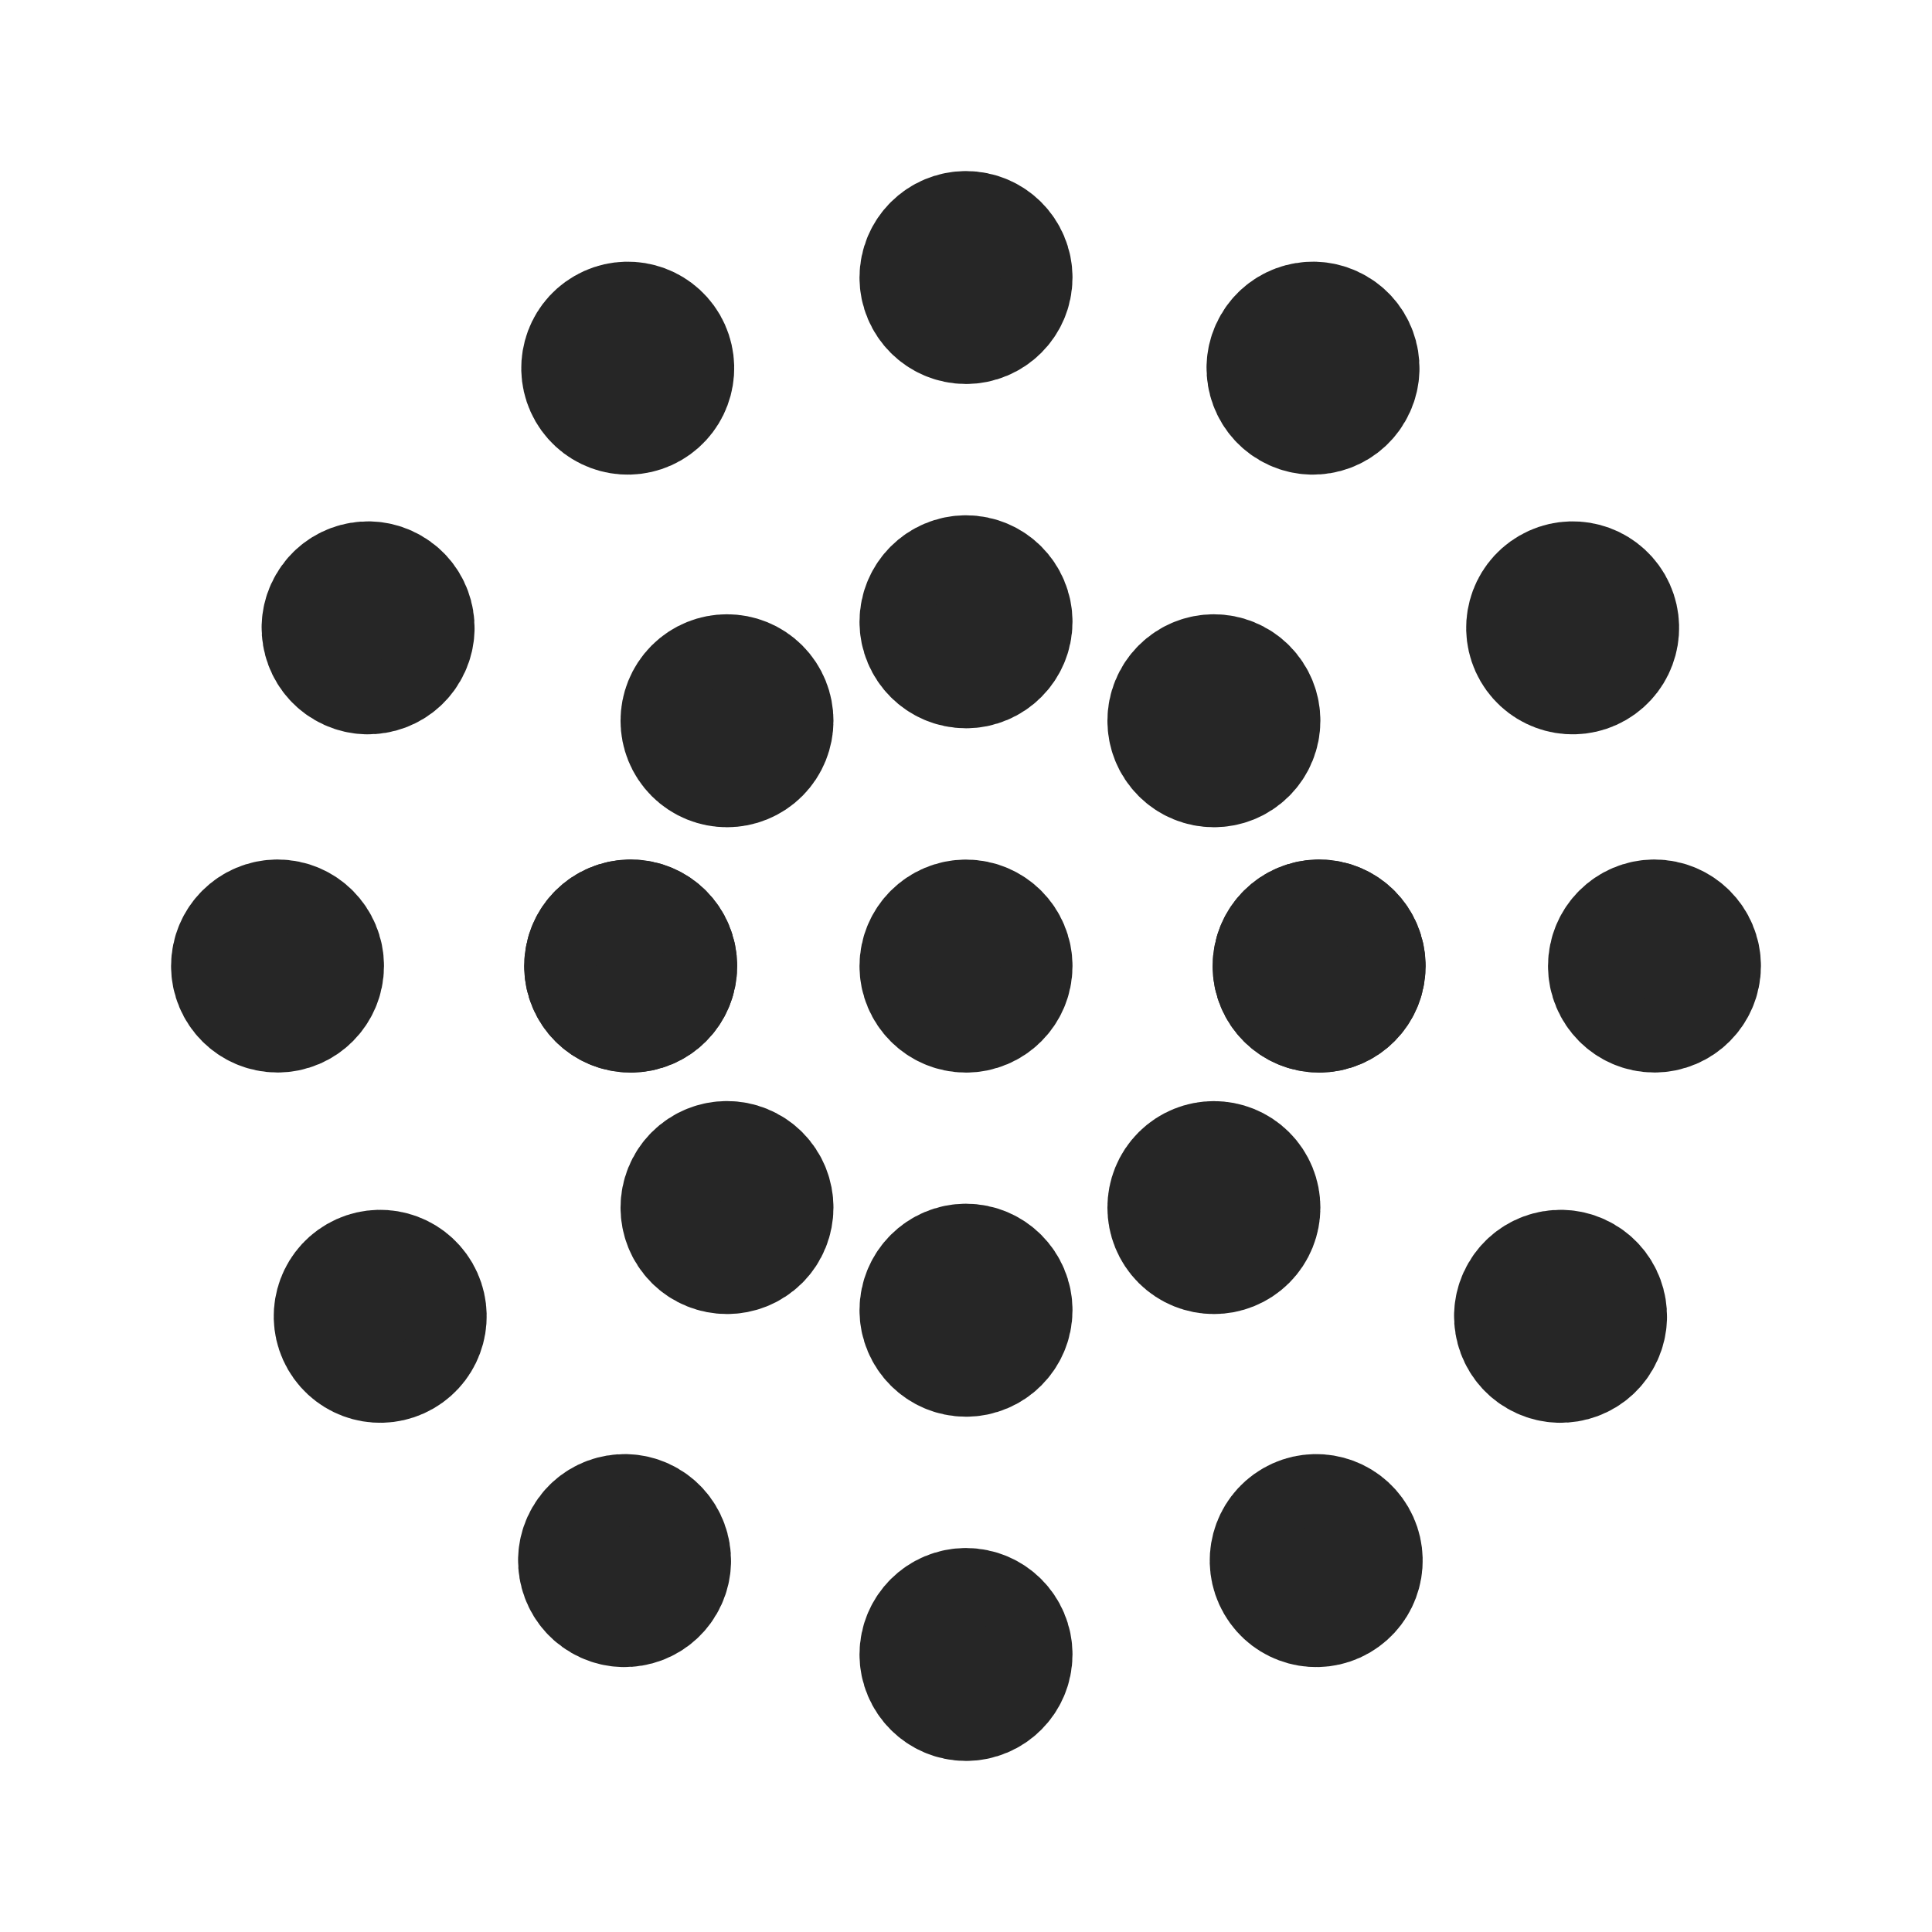
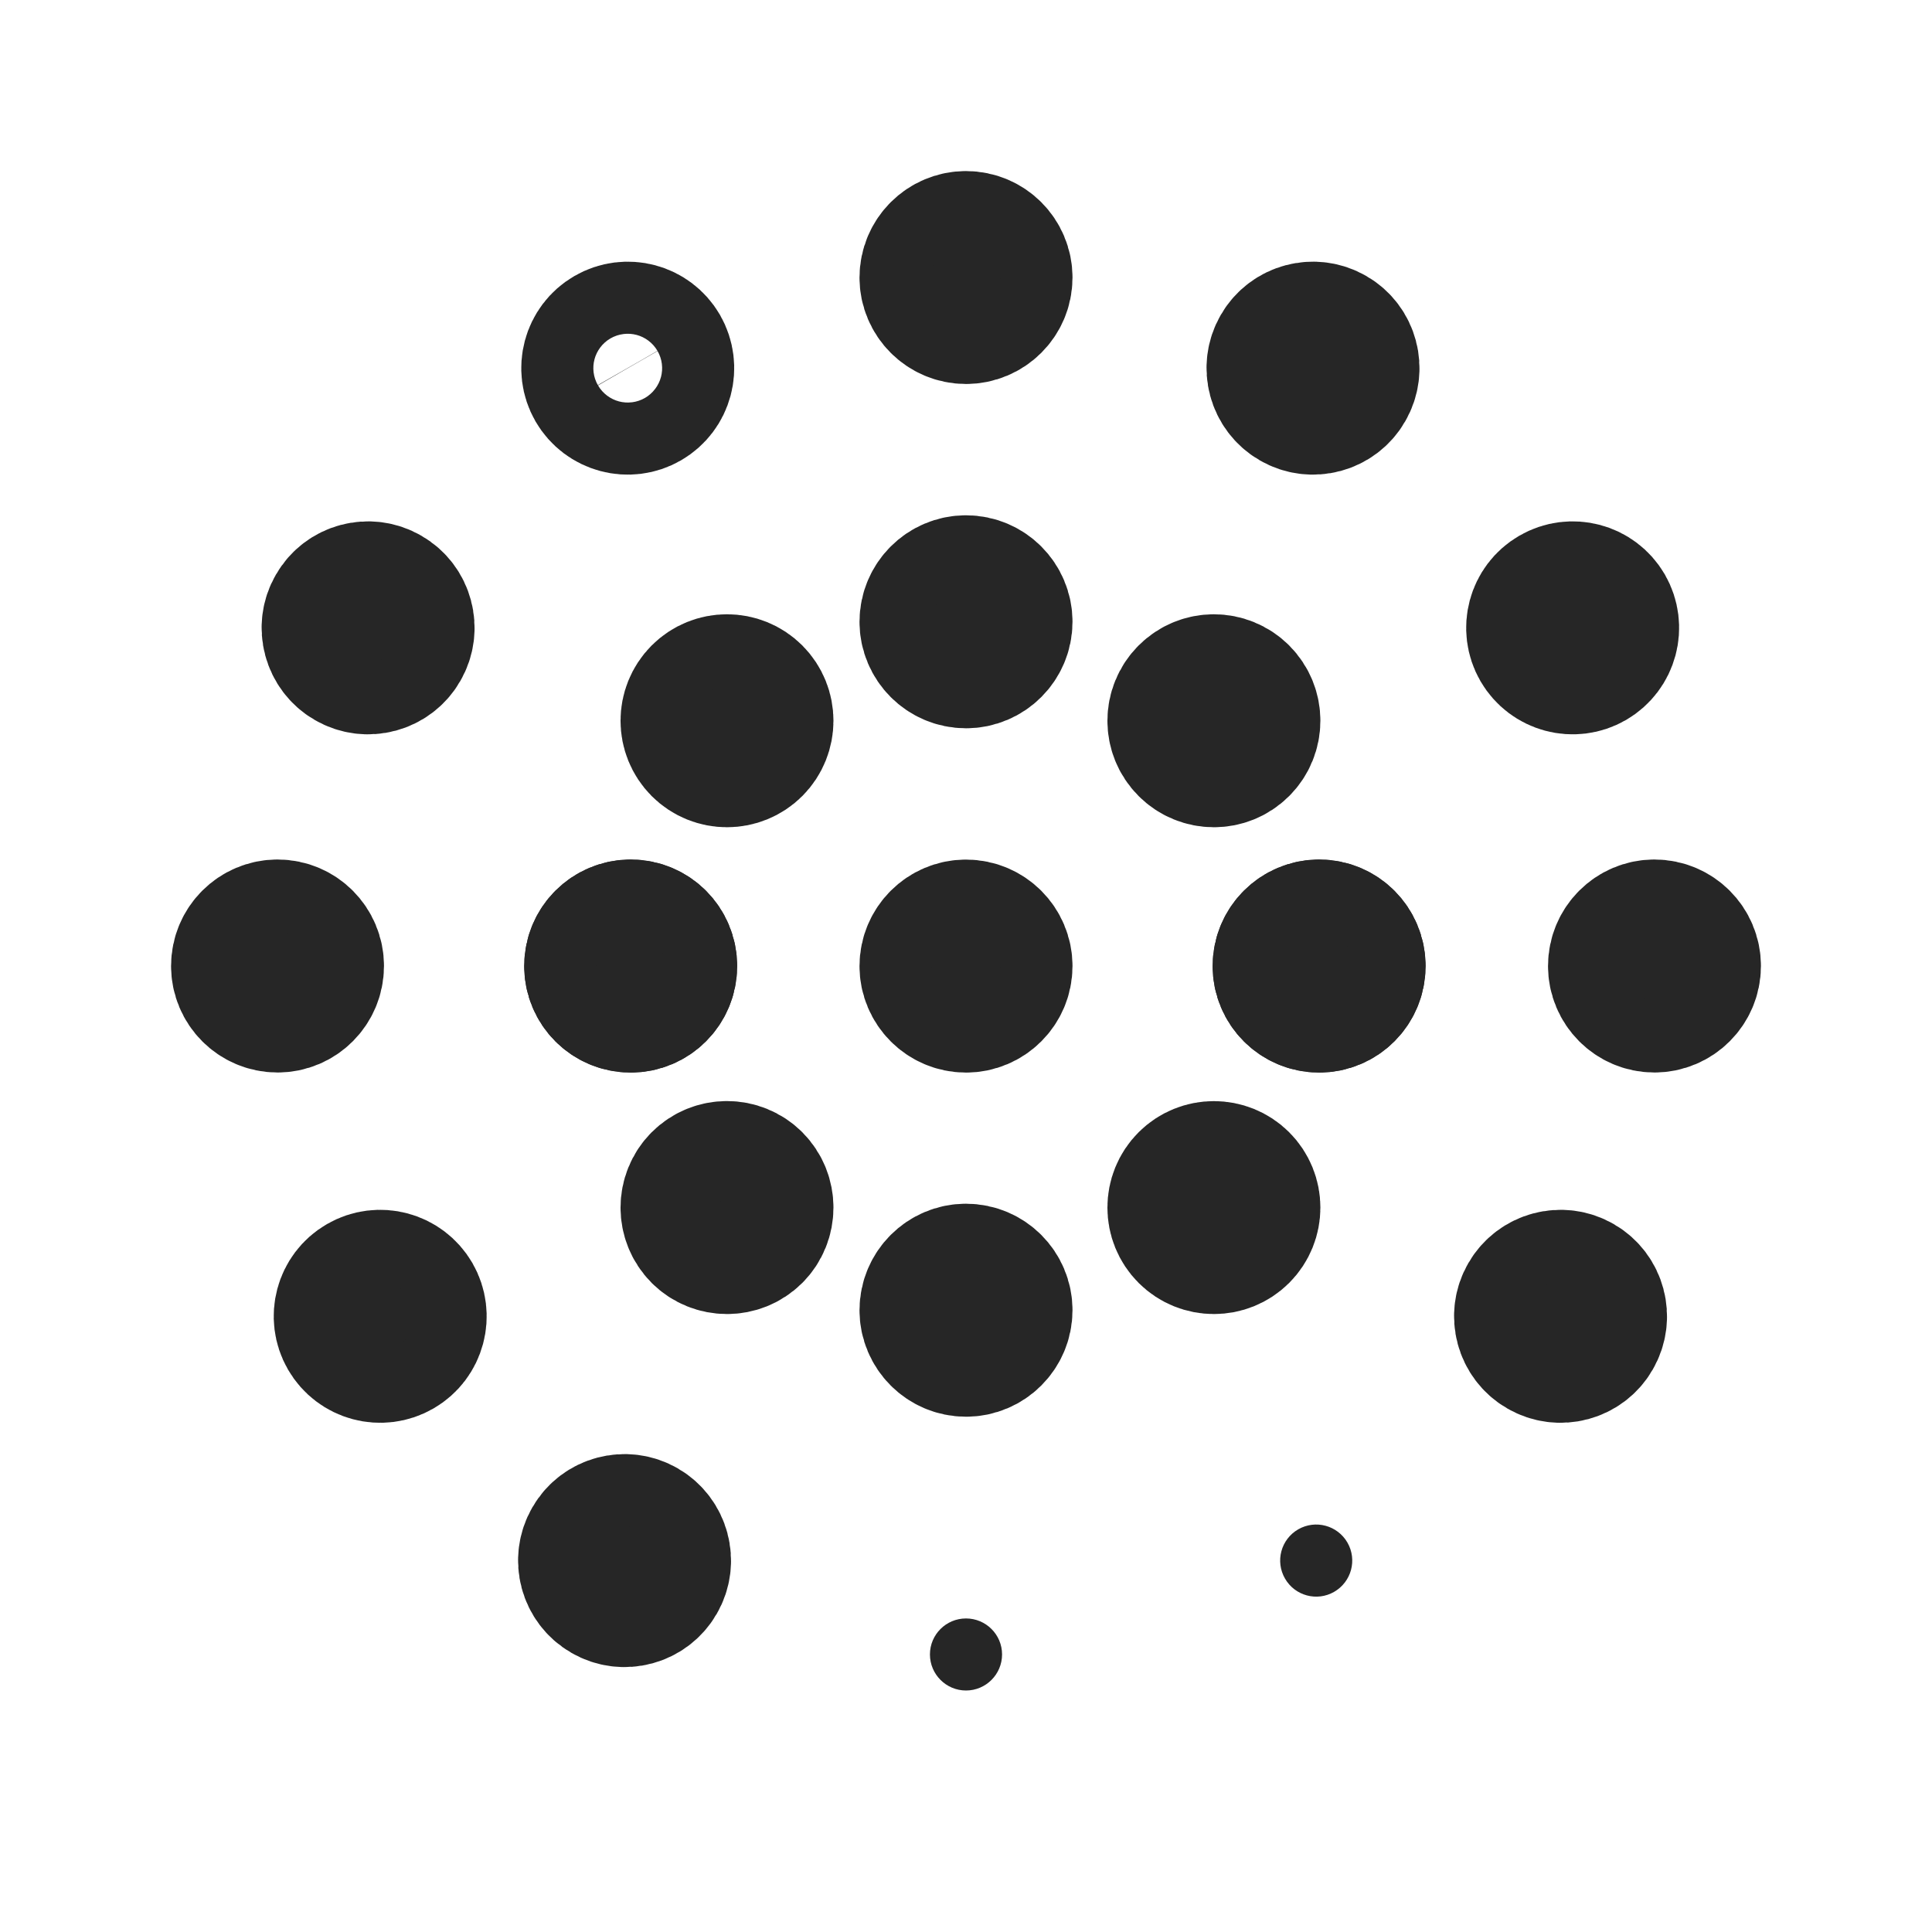
<svg xmlns="http://www.w3.org/2000/svg" width="24" height="24" viewBox="0 0 24 24" fill="none">
  <path d="M3.448 12.448C3.695 12.448 3.895 12.247 3.895 12C3.895 11.753 3.695 11.552 3.448 11.552C3.2 11.552 3 11.753 3 12C3 12.247 3.2 12.448 3.448 12.448Z" fill="#262626" />
  <path d="M20.552 12.448C20.799 12.448 21 12.247 21 12C21 11.753 20.799 11.552 20.552 11.552C20.305 11.552 20.105 11.753 20.105 12C20.105 12.247 20.305 12.448 20.552 12.448Z" fill="#262626" />
  <path d="M12 3.895C12.247 3.895 12.448 3.695 12.448 3.448C12.448 3.2 12.247 3 12 3C11.753 3 11.552 3.2 11.552 3.448C11.552 3.695 11.753 3.895 12 3.895Z" fill="#262626" />
  <path d="M12 8.172C12.247 8.172 12.448 7.971 12.448 7.724C12.448 7.477 12.247 7.276 12 7.276C11.753 7.276 11.552 7.477 11.552 7.724C11.552 7.971 11.753 8.172 12 8.172Z" fill="#262626" />
  <path d="M12 12.449C12.247 12.449 12.448 12.248 12.448 12.001C12.448 11.754 12.247 11.553 12 11.553C11.753 11.553 11.552 11.754 11.552 12.001C11.552 12.248 11.753 12.449 12 12.449Z" fill="#262626" />
  <path d="M12 16.724C12.247 16.724 12.448 16.523 12.448 16.276C12.448 16.029 12.247 15.828 12 15.828C11.753 15.828 11.552 16.029 11.552 16.276C11.552 16.523 11.753 16.724 12 16.724Z" fill="#262626" />
  <path d="M14.763 9.27C14.938 9.445 15.221 9.445 15.396 9.27C15.571 9.095 15.571 8.812 15.396 8.637C15.221 8.462 14.938 8.462 14.763 8.637C14.588 8.812 14.588 9.095 14.763 9.27Z" fill="#262626" />
  <path d="M8.714 15.318C8.889 15.492 9.173 15.492 9.348 15.318C9.522 15.143 9.522 14.859 9.348 14.684C9.173 14.509 8.889 14.509 8.714 14.684C8.54 14.859 8.54 15.143 8.714 15.318Z" fill="#262626" />
  <path d="M9.348 9.27C9.173 9.445 8.889 9.445 8.714 9.27C8.54 9.095 8.54 8.812 8.714 8.637C8.889 8.462 9.173 8.462 9.348 8.637C9.522 8.812 9.522 9.095 9.348 9.27Z" fill="#262626" />
  <path d="M15.396 15.318C15.221 15.492 14.938 15.492 14.763 15.318C14.588 15.143 14.588 14.859 14.763 14.684C14.938 14.51 15.221 14.51 15.396 14.684C15.571 14.859 15.571 15.143 15.396 15.318Z" fill="#262626" />
  <path d="M15.939 12.001C15.939 12.248 16.14 12.449 16.387 12.449C16.634 12.449 16.834 12.248 16.834 12.001C16.834 11.754 16.634 11.553 16.387 11.553C16.14 11.553 15.939 11.754 15.939 12.001Z" fill="#262626" />
  <path d="M7.387 12.001C7.387 12.248 7.587 12.449 7.835 12.449C8.082 12.449 8.282 12.248 8.282 12.001C8.282 11.754 8.082 11.553 7.835 11.553C7.587 11.553 7.387 11.754 7.387 12.001Z" fill="#262626" />
  <path d="M15.939 12C15.939 12.247 16.14 12.448 16.387 12.448C16.634 12.448 16.834 12.247 16.834 12C16.834 11.753 16.634 11.552 16.387 11.552C16.14 11.552 15.939 11.753 15.939 12Z" fill="#262626" />
  <path d="M7.387 12C7.387 12.247 7.587 12.448 7.835 12.448C8.082 12.448 8.282 12.247 8.282 12C8.282 11.753 8.082 11.552 7.835 11.552C7.587 11.552 7.387 11.753 7.387 12Z" fill="#262626" />
  <path d="M12 21C12.247 21 12.448 20.799 12.448 20.552C12.448 20.305 12.247 20.105 12 20.105C11.753 20.105 11.552 20.305 11.552 20.552C11.552 20.799 11.753 21 12 21Z" fill="#262626" />
  <path d="M4.96 8.023C5.084 7.809 5.011 7.535 4.796 7.412C4.582 7.288 4.308 7.361 4.185 7.576C4.061 7.79 4.135 8.064 4.349 8.187C4.563 8.311 4.837 8.237 4.96 8.023Z" fill="#262626" />
  <path d="M19.773 16.576C19.897 16.361 19.824 16.088 19.61 15.964C19.395 15.84 19.122 15.914 18.998 16.128C18.874 16.342 18.948 16.616 19.162 16.739C19.376 16.863 19.65 16.79 19.773 16.576Z" fill="#262626" />
  <path d="M19.148 8.023C19.025 7.809 19.098 7.535 19.312 7.412C19.526 7.288 19.8 7.361 19.924 7.575C20.047 7.79 19.974 8.063 19.76 8.187C19.546 8.311 19.272 8.237 19.148 8.023Z" fill="#262626" />
  <path d="M4.335 16.575C4.212 16.361 4.285 16.087 4.499 15.964C4.713 15.84 4.987 15.914 5.111 16.128C5.234 16.342 5.161 16.616 4.947 16.739C4.733 16.863 4.459 16.79 4.335 16.575Z" fill="#262626" />
  <path d="M16.087 4.961C16.301 5.085 16.575 5.011 16.698 4.797C16.822 4.583 16.749 4.309 16.535 4.186C16.32 4.062 16.047 4.135 15.923 4.349C15.799 4.564 15.873 4.837 16.087 4.961Z" fill="#262626" />
  <path d="M7.535 19.774C7.749 19.898 8.022 19.824 8.146 19.61C8.27 19.396 8.196 19.122 7.982 18.998C7.768 18.875 7.494 18.948 7.371 19.162C7.247 19.377 7.32 19.65 7.535 19.774Z" fill="#262626" />
-   <path d="M8.022 4.961C7.808 5.085 7.534 5.011 7.41 4.797C7.287 4.583 7.36 4.309 7.574 4.186C7.788 4.062 8.062 4.135 8.186 4.349C8.309 4.564 8.236 4.837 8.022 4.961Z" fill="#262626" />
  <path d="M16.574 19.774C16.36 19.898 16.086 19.824 15.963 19.61C15.839 19.396 15.912 19.122 16.127 18.998C16.341 18.875 16.614 18.948 16.738 19.162C16.862 19.377 16.788 19.65 16.574 19.774Z" fill="#262626" />
  <path d="M3.448 12.448C3.695 12.448 3.895 12.247 3.895 12C3.895 11.753 3.695 11.552 3.448 11.552C3.2 11.552 3 11.753 3 12C3 12.247 3.2 12.448 3.448 12.448Z" stroke="#262626" stroke-width="1.75" />
  <path d="M20.552 12.448C20.799 12.448 21 12.247 21 12C21 11.753 20.799 11.552 20.552 11.552C20.305 11.552 20.105 11.753 20.105 12C20.105 12.247 20.305 12.448 20.552 12.448Z" stroke="#262626" stroke-width="1.75" />
  <path d="M12 3.895C12.247 3.895 12.448 3.695 12.448 3.448C12.448 3.2 12.247 3 12 3C11.753 3 11.552 3.2 11.552 3.448C11.552 3.695 11.753 3.895 12 3.895Z" stroke="#262626" stroke-width="1.75" />
  <path d="M12 8.172C12.247 8.172 12.448 7.971 12.448 7.724C12.448 7.477 12.247 7.276 12 7.276C11.753 7.276 11.552 7.477 11.552 7.724C11.552 7.971 11.753 8.172 12 8.172Z" stroke="#262626" stroke-width="1.75" />
  <path d="M12 12.449C12.247 12.449 12.448 12.248 12.448 12.001C12.448 11.754 12.247 11.553 12 11.553C11.753 11.553 11.552 11.754 11.552 12.001C11.552 12.248 11.753 12.449 12 12.449Z" stroke="#262626" stroke-width="1.75" />
  <path d="M12 16.724C12.247 16.724 12.448 16.523 12.448 16.276C12.448 16.029 12.247 15.828 12 15.828C11.753 15.828 11.552 16.029 11.552 16.276C11.552 16.523 11.753 16.724 12 16.724Z" stroke="#262626" stroke-width="1.75" />
  <path d="M14.763 9.27C14.938 9.445 15.221 9.445 15.396 9.27C15.571 9.095 15.571 8.812 15.396 8.637C15.221 8.462 14.938 8.462 14.763 8.637C14.588 8.812 14.588 9.095 14.763 9.27Z" stroke="#262626" stroke-width="1.75" />
  <path d="M8.714 15.318C8.889 15.492 9.173 15.492 9.348 15.318C9.522 15.143 9.522 14.859 9.348 14.684C9.173 14.509 8.889 14.509 8.714 14.684C8.54 14.859 8.54 15.143 8.714 15.318Z" stroke="#262626" stroke-width="1.75" />
  <path d="M9.348 9.27C9.173 9.445 8.889 9.445 8.714 9.27C8.54 9.095 8.54 8.812 8.714 8.637C8.889 8.462 9.173 8.462 9.348 8.637C9.522 8.812 9.522 9.095 9.348 9.27Z" stroke="#262626" stroke-width="1.75" />
  <path d="M15.396 15.318C15.221 15.492 14.938 15.492 14.763 15.318C14.588 15.143 14.588 14.859 14.763 14.684C14.938 14.51 15.221 14.51 15.396 14.684C15.571 14.859 15.571 15.143 15.396 15.318Z" stroke="#262626" stroke-width="1.75" />
  <path d="M15.939 12.001C15.939 12.248 16.14 12.449 16.387 12.449C16.634 12.449 16.834 12.248 16.834 12.001C16.834 11.754 16.634 11.553 16.387 11.553C16.14 11.553 15.939 11.754 15.939 12.001Z" stroke="#262626" stroke-width="1.75" />
  <path d="M7.387 12.001C7.387 12.248 7.587 12.449 7.835 12.449C8.082 12.449 8.282 12.248 8.282 12.001C8.282 11.754 8.082 11.553 7.835 11.553C7.587 11.553 7.387 11.754 7.387 12.001Z" stroke="#262626" stroke-width="1.75" />
  <path d="M15.939 12C15.939 12.247 16.14 12.448 16.387 12.448C16.634 12.448 16.834 12.247 16.834 12C16.834 11.753 16.634 11.552 16.387 11.552C16.14 11.552 15.939 11.753 15.939 12Z" stroke="#262626" stroke-width="1.75" />
  <path d="M7.387 12C7.387 12.247 7.587 12.448 7.835 12.448C8.082 12.448 8.282 12.247 8.282 12C8.282 11.753 8.082 11.552 7.835 11.552C7.587 11.552 7.387 11.753 7.387 12Z" stroke="#262626" stroke-width="1.75" />
-   <path d="M12 21C12.247 21 12.448 20.799 12.448 20.552C12.448 20.305 12.247 20.105 12 20.105C11.753 20.105 11.552 20.305 11.552 20.552C11.552 20.799 11.753 21 12 21Z" stroke="#262626" stroke-width="1.75" />
  <path d="M4.96 8.023C5.084 7.809 5.011 7.535 4.796 7.412C4.582 7.288 4.308 7.361 4.185 7.576C4.061 7.79 4.135 8.064 4.349 8.187C4.563 8.311 4.837 8.237 4.96 8.023Z" stroke="#262626" stroke-width="1.75" />
  <path d="M19.773 16.576C19.897 16.361 19.824 16.088 19.61 15.964C19.395 15.84 19.122 15.914 18.998 16.128C18.874 16.342 18.948 16.616 19.162 16.739C19.376 16.863 19.65 16.79 19.773 16.576Z" stroke="#262626" stroke-width="1.75" />
  <path d="M19.148 8.023C19.025 7.809 19.098 7.535 19.312 7.412C19.526 7.288 19.8 7.361 19.924 7.575C20.047 7.79 19.974 8.063 19.76 8.187C19.546 8.311 19.272 8.237 19.148 8.023Z" stroke="#262626" stroke-width="1.75" />
  <path d="M4.335 16.575C4.212 16.361 4.285 16.087 4.499 15.964C4.713 15.84 4.987 15.914 5.111 16.128C5.234 16.342 5.161 16.616 4.947 16.739C4.733 16.863 4.459 16.79 4.335 16.575Z" stroke="#262626" stroke-width="1.75" />
  <path d="M16.087 4.961C16.301 5.085 16.575 5.011 16.698 4.797C16.822 4.583 16.749 4.309 16.535 4.186C16.32 4.062 16.047 4.135 15.923 4.349C15.799 4.564 15.873 4.837 16.087 4.961Z" stroke="#262626" stroke-width="1.75" />
  <path d="M7.535 19.774C7.749 19.898 8.022 19.824 8.146 19.61C8.27 19.396 8.196 19.122 7.982 18.998C7.768 18.875 7.494 18.948 7.371 19.162C7.247 19.377 7.32 19.65 7.535 19.774Z" stroke="#262626" stroke-width="1.75" />
  <path d="M8.022 4.961C7.808 5.085 7.534 5.011 7.41 4.797C7.287 4.583 7.36 4.309 7.574 4.186C7.788 4.062 8.062 4.135 8.186 4.349C8.309 4.564 8.236 4.837 8.022 4.961Z" stroke="#262626" stroke-width="1.75" />
-   <path d="M16.574 19.774C16.36 19.898 16.086 19.824 15.963 19.61C15.839 19.396 15.912 19.122 16.127 18.998C16.341 18.875 16.614 18.948 16.738 19.162C16.862 19.377 16.788 19.65 16.574 19.774Z" stroke="#262626" stroke-width="1.75" />
</svg>